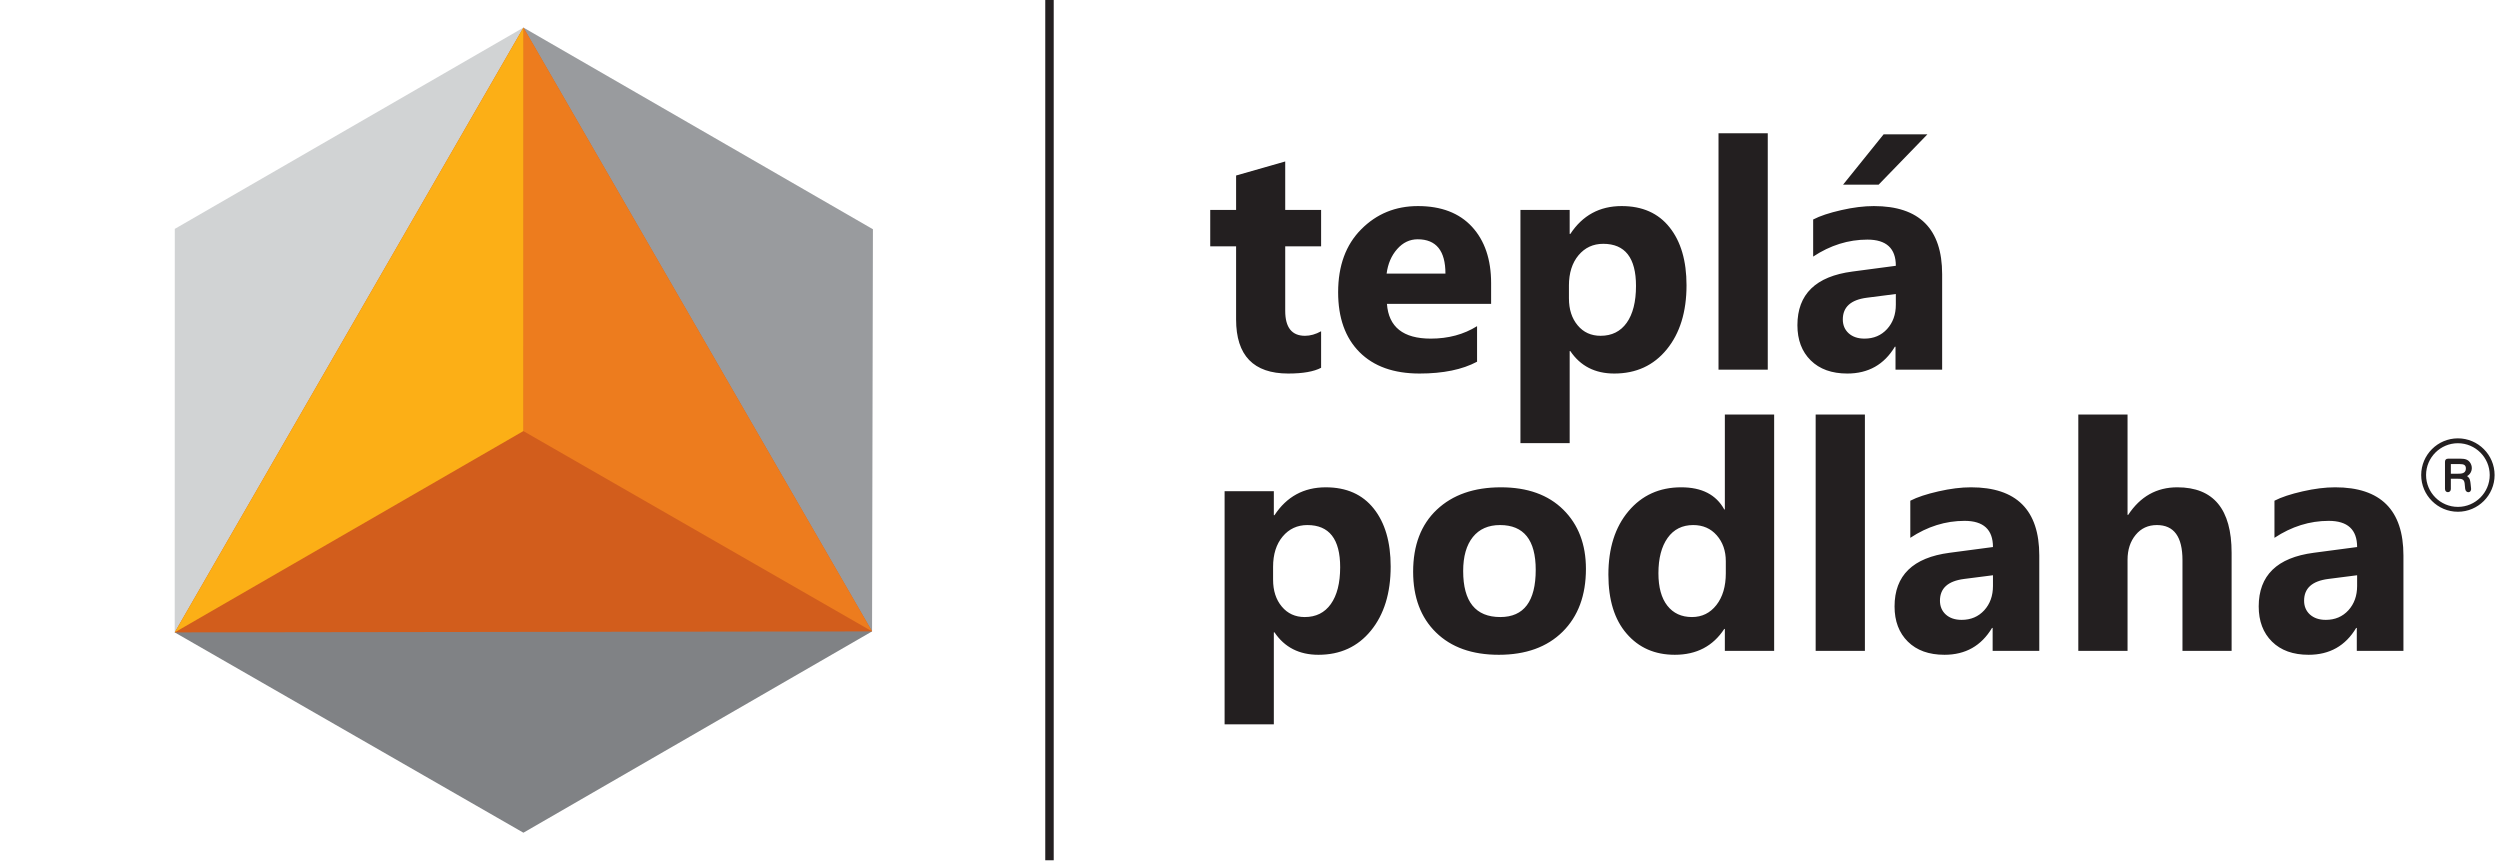
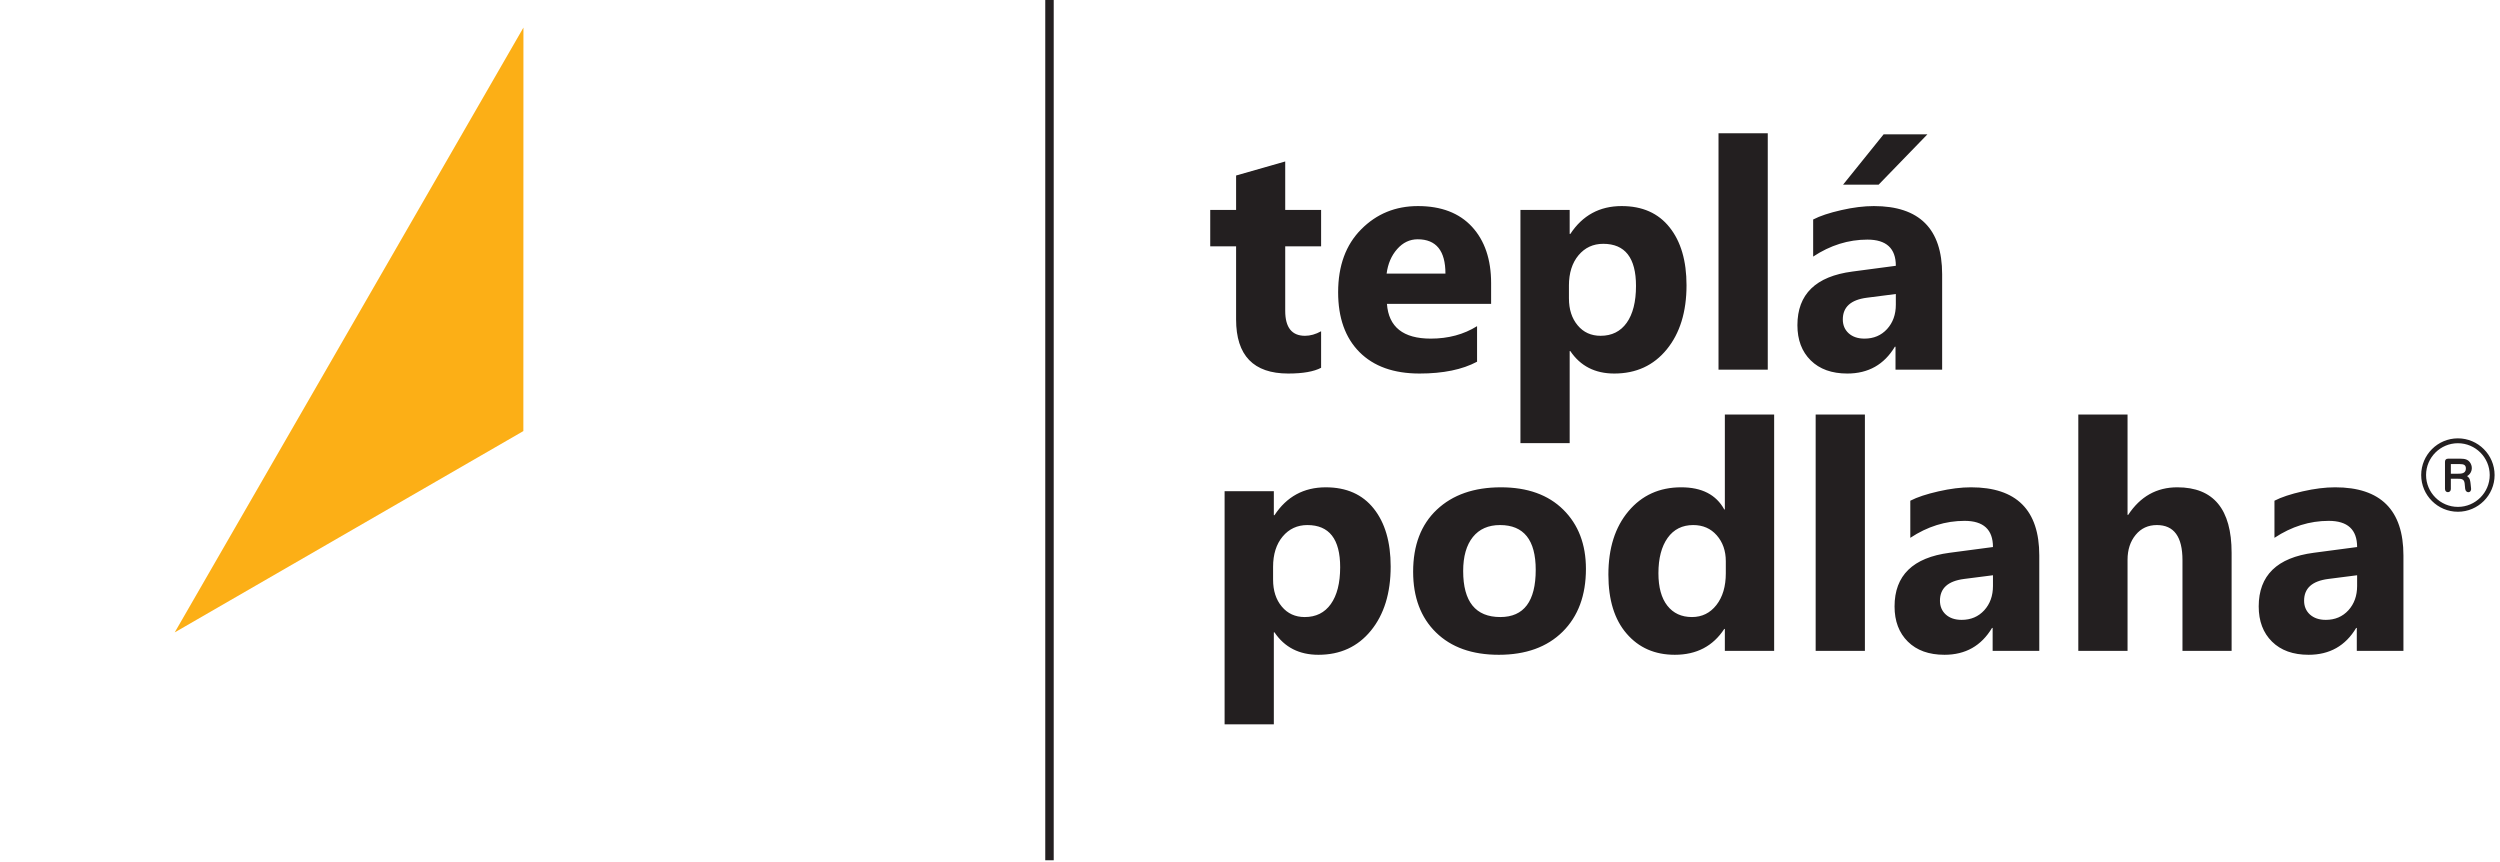
<svg xmlns="http://www.w3.org/2000/svg" width="100%" height="100%" viewBox="0 0 203 70" version="1.1" xml:space="preserve" style="fill-rule:evenodd;clip-rule:evenodd;stroke-linejoin:round;stroke-miterlimit:2;">
  <g>
-     <path d="M14.187,51.35l28.31,-16.347l0.006,-32.763l-28.31,16.345l-0.006,32.765Z" style="fill:#d1d3d4;" />
-     <path d="M14.187,51.35l28.31,-16.347l28.314,16.266l-28.31,16.347l-28.314,-16.266Z" style="fill:#808285;" />
-     <path d="M70.811,51.269l-28.314,-16.266l0.006,-32.763l28.378,16.375l-0.07,32.654Z" style="fill:#999b9e;" />
-     <path d="M14.187,51.35l56.624,-0.081l-28.308,-49.029l-28.316,49.11Z" style="fill:#d25d1c;" />
-     <path d="M42.503,2.24l-0.006,32.763l28.314,16.266l-28.308,-49.029Z" style="fill:#ed7c1e;" />
    <path d="M14.187,51.35l28.31,-16.347l0.006,-32.763l-28.316,49.11Z" style="fill:#fcaf16;" />
  </g>
  <path d="M199.581,35.99c1.423,0 2.584,1.16 2.584,2.584c0,1.423 -1.161,2.585 -2.584,2.585c-1.423,0 -2.584,-1.162 -2.584,-2.585c0,-1.424 1.161,-2.584 2.584,-2.584Zm0,-0.396c1.642,0 2.98,1.339 2.98,2.98c0,1.641 -1.338,2.98 -2.98,2.98c-1.642,0 -2.98,-1.339 -2.98,-2.98c0,-1.641 1.338,-2.98 2.98,-2.98Zm-0.088,2.872c0.303,0 0.706,0.018 0.735,-0.376c0.027,-0.357 -0.202,-0.406 -0.484,-0.406l-0.735,0l0,0.782l0.484,0Zm-0.96,1.236l0,-2.21c0,-0.152 0.089,-0.247 0.247,-0.247l1.011,0c0.345,0.001 0.633,0.053 0.815,0.37c0.216,0.375 0.094,0.84 -0.281,1.045c0.111,0.071 0.196,0.18 0.232,0.307c0.062,0.217 0.061,0.448 0.092,0.67c0.06,0.426 -0.439,0.438 -0.477,0.051c-0.016,-0.151 -0.024,-0.302 -0.044,-0.452c-0.044,-0.346 -0.268,-0.363 -0.561,-0.363l-0.558,0l0,0.833c0,0.341 -0.476,0.348 -0.476,-0.004Zm-113.658,-39.702l0.687,0l0,69.855l-0.687,0l0,-69.855Zm106.523,47.583l0,-0.873l-2.355,0.302c-1.301,0.17 -1.95,0.757 -1.95,1.764c0,0.454 0.156,0.83 0.471,1.12c0.321,0.289 0.748,0.437 1.289,0.437c0.752,0 1.362,-0.26 1.837,-0.778c0.471,-0.519 0.708,-1.176 0.708,-1.972Zm3.761,5.269l-3.787,0l0,-1.862l-0.052,0c-0.868,1.451 -2.156,2.178 -3.86,2.178c-1.261,0 -2.251,-0.355 -2.972,-1.068c-0.723,-0.713 -1.081,-1.668 -1.081,-2.857c0,-2.516 1.491,-3.968 4.469,-4.358l3.522,-0.466c0,-1.417 -0.769,-2.126 -2.308,-2.126c-1.543,0 -3.012,0.458 -4.404,1.378l0,-3.013c0.557,-0.289 1.318,-0.539 2.287,-0.76c0.963,-0.22 1.846,-0.329 2.641,-0.329c3.695,0 5.545,1.846 5.545,5.534l0,7.749Zm-13.952,0l-3.99,0l0,-7.37c0,-1.902 -0.691,-2.848 -2.079,-2.848c-0.709,0 -1.284,0.264 -1.72,0.795c-0.441,0.532 -0.661,1.211 -0.661,2.028l0,7.395l-3.998,0l0,-19.195l3.998,0l0,8.152l0.051,0c0.981,-1.492 2.309,-2.24 3.99,-2.24c2.939,0 4.409,1.773 4.409,5.316l0,7.967Zm-19.378,-5.269l0,-0.873l-2.355,0.302c-1.301,0.17 -1.949,0.757 -1.949,1.764c0,0.454 0.155,0.83 0.47,1.12c0.32,0.289 0.748,0.437 1.289,0.437c0.752,0 1.362,-0.26 1.837,-0.778c0.471,-0.519 0.708,-1.176 0.708,-1.972Zm3.761,5.269l-3.787,0l0,-1.862l-0.052,0c-0.868,1.451 -2.156,2.178 -3.858,2.178c-1.263,0 -2.253,-0.355 -2.974,-1.068c-0.722,-0.713 -1.081,-1.668 -1.081,-2.857c0,-2.516 1.491,-3.968 4.469,-4.358l3.522,-0.466c0,-1.417 -0.769,-2.126 -2.307,-2.126c-1.543,0 -3.014,0.458 -4.405,1.378l0,-3.013c0.558,-0.289 1.318,-0.539 2.287,-0.76c0.964,-0.22 1.846,-0.329 2.641,-0.329c3.695,0 5.545,1.846 5.545,5.534l0,7.749Zm-14.16,0l-3.998,0l0,-19.195l3.998,0l0,19.195Zm-11.294,-6.306l0,-0.977c0,-0.843 -0.247,-1.543 -0.735,-2.101c-0.487,-0.557 -1.128,-0.834 -1.911,-0.834c-0.885,0 -1.581,0.346 -2.078,1.042c-0.498,0.7 -0.748,1.656 -0.748,2.87c0,1.141 0.242,2.019 0.722,2.633c0.484,0.618 1.15,0.925 2.002,0.925c0.812,0 1.474,-0.325 1.983,-0.974c0.51,-0.653 0.765,-1.513 0.765,-2.584Zm3.925,6.306l-4.003,0l0,-1.784l-0.047,0c-0.912,1.399 -2.253,2.1 -4.016,2.1c-1.62,0 -2.925,-0.571 -3.912,-1.717c-0.99,-1.141 -1.482,-2.74 -1.482,-4.793c0,-2.143 0.544,-3.86 1.634,-5.152c1.09,-1.292 2.515,-1.937 4.279,-1.937c1.673,0 2.836,0.597 3.497,1.799l0.047,0l0,-7.711l4.003,0l0,19.195Zm-22.259,-10.218c-0.947,0 -1.682,0.324 -2.205,0.972c-0.524,0.654 -0.787,1.575 -0.787,2.763c0,2.49 1.008,3.735 3.017,3.735c1.914,0 2.874,-1.281 2.874,-3.834c0,-2.425 -0.968,-3.636 -2.899,-3.636Zm-0.105,10.534c-2.161,0 -3.859,-0.605 -5.096,-1.816c-1.236,-1.21 -1.854,-2.857 -1.854,-4.931c0,-2.145 0.64,-3.826 1.923,-5.036c1.284,-1.21 3.018,-1.816 5.205,-1.816c2.152,0 3.842,0.606 5.065,1.816c1.223,1.21 1.838,2.814 1.838,4.807c0,2.152 -0.633,3.855 -1.894,5.105c-1.262,1.248 -2.991,1.871 -5.187,1.871Zm-18.322,-7.14l0,1.037c0,0.894 0.233,1.625 0.709,2.19c0.471,0.568 1.094,0.849 1.863,0.849c0.908,0 1.617,-0.351 2.117,-1.055c0.502,-0.705 0.758,-1.703 0.758,-2.995c0,-2.284 -0.891,-3.42 -2.664,-3.42c-0.816,0 -1.486,0.311 -2.005,0.93c-0.519,0.622 -0.778,1.443 -0.778,2.464Zm0.113,5.316l-0.052,0l0,7.473l-3.998,0l0,-18.932l3.998,0l0,1.95l0.052,0c0.99,-1.509 2.377,-2.266 4.167,-2.266c1.68,0 2.977,0.576 3.894,1.729c0.916,1.151 1.374,2.719 1.374,4.704c0,2.16 -0.536,3.894 -1.603,5.203c-1.068,1.31 -2.49,1.963 -4.262,1.963c-1.561,0 -2.75,-0.605 -3.57,-1.824Zm53.02,-40.439l-3.963,4.089l-2.887,0l3.294,-4.089l3.556,0Zm-2.566,13.84l0,-0.872l-2.356,0.302c-1.301,0.169 -1.949,0.756 -1.949,1.763c0,0.454 0.155,0.831 0.471,1.12c0.319,0.29 0.748,0.437 1.287,0.437c0.753,0 1.362,-0.26 1.837,-0.778c0.471,-0.519 0.71,-1.177 0.71,-1.972Zm3.761,5.269l-3.787,0l0,-1.862l-0.052,0c-0.869,1.451 -2.157,2.178 -3.86,2.178c-1.262,0 -2.252,-0.355 -2.974,-1.068c-0.722,-0.712 -1.08,-1.668 -1.08,-2.857c0,-2.516 1.491,-3.967 4.469,-4.357l3.523,-0.467c0,-1.417 -0.77,-2.126 -2.309,-2.126c-1.543,0 -3.012,0.458 -4.404,1.378l0,-3.011c0.557,-0.291 1.318,-0.541 2.286,-0.762c0.964,-0.22 1.846,-0.328 2.641,-0.328c3.696,0 5.547,1.846 5.547,5.533l0,7.749Zm-14.16,0l-3.999,0l0,-19.195l3.999,0l0,19.195Zm-16.145,-6.824l0,1.037c0,0.894 0.234,1.625 0.709,2.191c0.471,0.567 1.093,0.848 1.863,0.848c0.908,0 1.616,-0.351 2.118,-1.055c0.501,-0.705 0.756,-1.703 0.756,-2.995c0,-2.283 -0.891,-3.419 -2.662,-3.419c-0.818,0 -1.487,0.31 -2.006,0.929c-0.518,0.622 -0.778,1.443 -0.778,2.464Zm0.112,5.316l-0.052,0l0,7.473l-3.998,0l0,-18.932l3.998,0l0,1.95l0.052,0c0.99,-1.508 2.378,-2.265 4.167,-2.265c1.682,0 2.979,0.575 3.894,1.729c0.917,1.15 1.375,2.719 1.375,4.703c0,2.16 -0.536,3.894 -1.604,5.204c-1.067,1.309 -2.489,1.962 -4.262,1.962c-1.56,0 -2.748,-0.605 -3.57,-1.824Zm-10.14,-6.293c0,-1.854 -0.751,-2.784 -2.256,-2.784c-0.64,0 -1.197,0.264 -1.664,0.795c-0.471,0.531 -0.752,1.198 -0.856,1.989l4.776,0Zm3.709,2.459l-8.459,0c0.135,1.88 1.323,2.823 3.558,2.823c1.426,0 2.679,-0.338 3.76,-1.012l0,2.887c-1.198,0.64 -2.753,0.96 -4.673,0.96c-2.091,0 -3.716,-0.579 -4.875,-1.741c-1.154,-1.159 -1.733,-2.781 -1.733,-4.855c0,-2.153 0.622,-3.859 1.876,-5.117c1.248,-1.258 2.782,-1.885 4.607,-1.885c1.889,0 3.355,0.562 4.387,1.681c1.033,1.124 1.552,2.65 1.552,4.574l0,1.685Zm-13.805,5.191c-0.593,0.311 -1.483,0.467 -2.671,0.467c-2.818,0 -4.232,-1.465 -4.232,-4.392l0,-5.938l-2.1,0l0,-2.953l2.1,0l0,-2.796l3.989,-1.141l0,3.937l2.914,0l0,2.953l-2.914,0l0,5.238c0,1.353 0.537,2.028 1.608,2.028c0.424,0 0.861,-0.122 1.306,-0.368l0,2.965Z" style="fill:#231f20;" />
</svg>